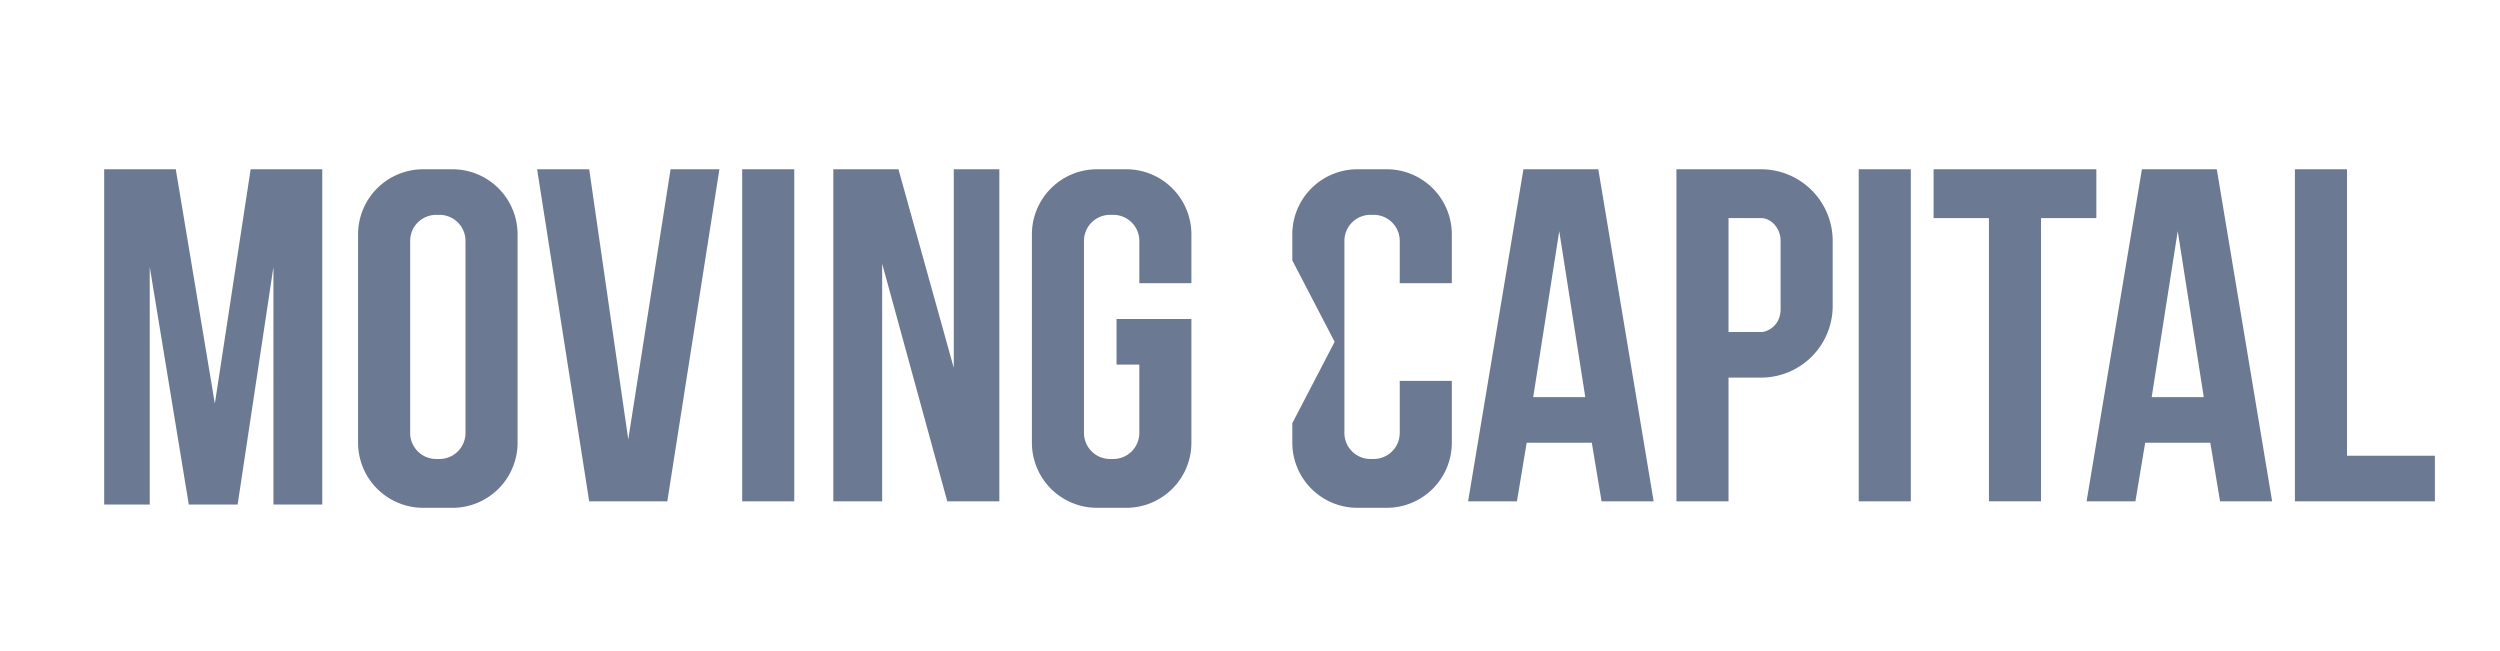
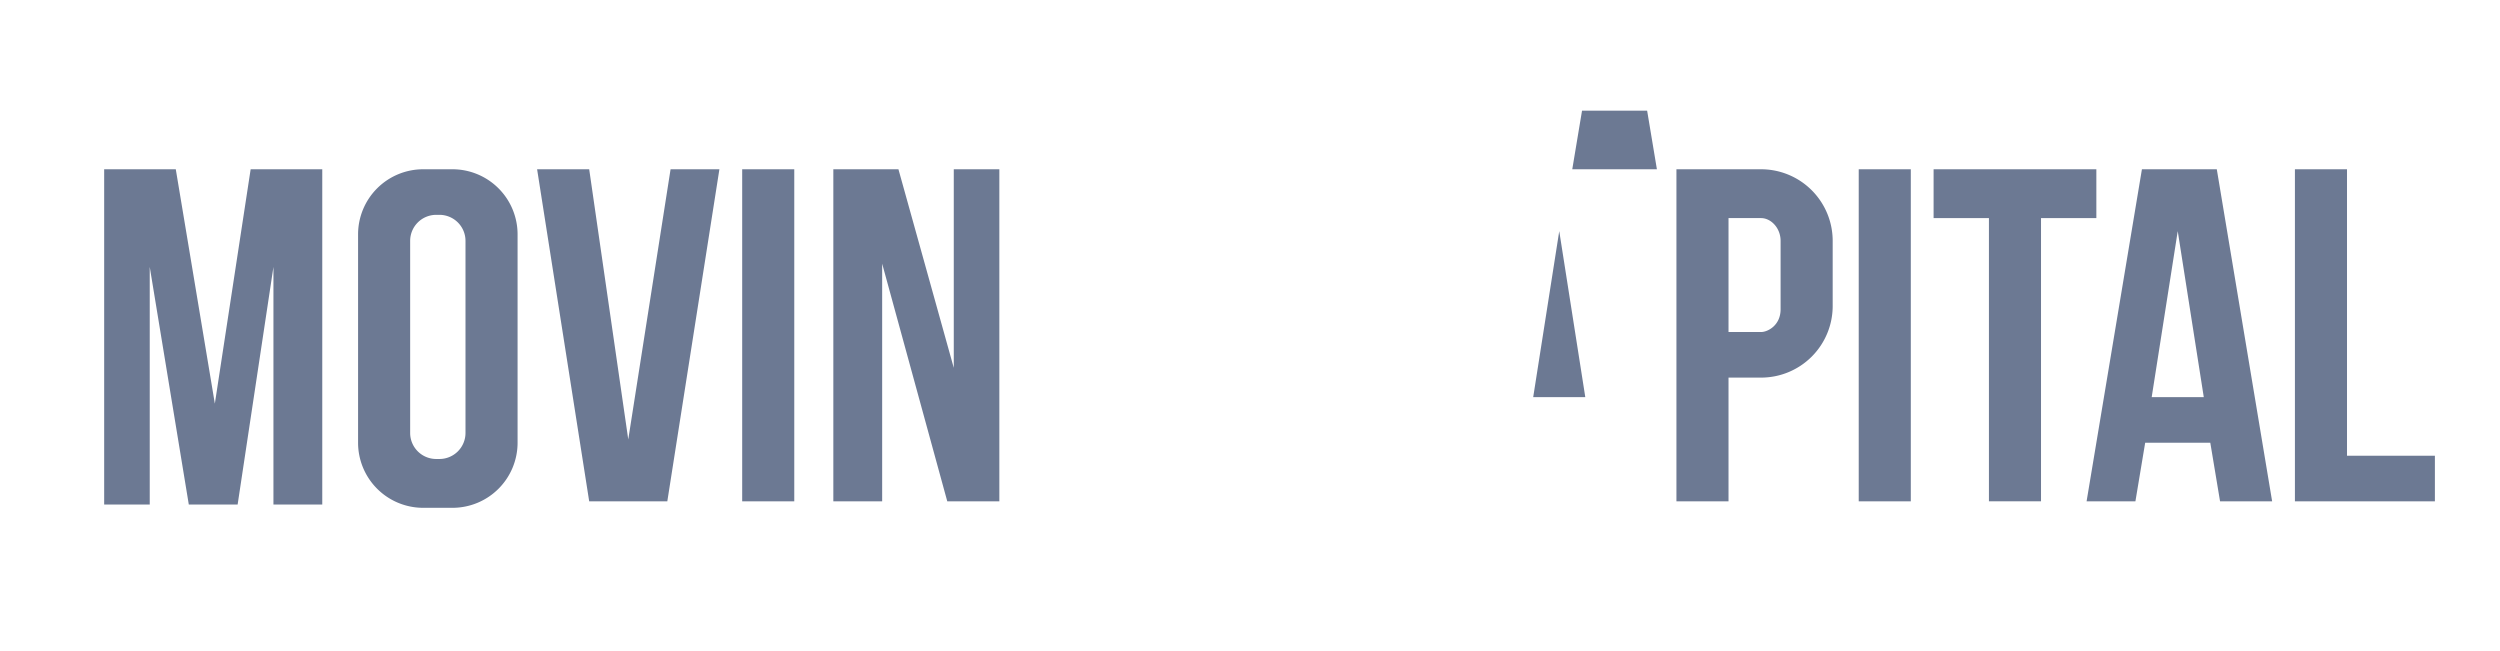
<svg xmlns="http://www.w3.org/2000/svg" width="192" height="50" fill="none">
  <path fill="#6C7993" d="M13.5 13H8v25.75h3.5V20.5l3 18.25h3.75L21 20.5v18.25h3.75V13h-5.5L16.5 31l-3-18Zm31.75 0h-4l4 25.5h6l4-25.5H51.5l-3.25 20.75-3-20.75ZM57 13h4v25.5h-4V13Zm89.75 0h-4v25.5h4V13Z" />
  <path fill="#6C7993" fill-rule="evenodd" d="M128.75 13v25.5h4V29h2.5a5.5 5.5 0 0 0 5.5-5.5v-5a5.5 5.5 0 0 0-5.5-5.5h-6.5Zm6.5 12.5h-2.5v-8.75h2.5c.75 0 1.5.75 1.5 1.75v5.25c0 1.25-1 1.75-1.5 1.75Z" clip-rule="evenodd" />
  <path fill="#6C7993" d="M161 13h-12.5v3.75h4.25V38.5h4V16.75H161V13Z" />
-   <path fill="#6C7993" fill-rule="evenodd" d="M122.75 13H117l-4.25 25.5h3.75l.75-4.5h5l.75 4.5h4L122.75 13Zm-1 17.5-2-12.75-2 12.75h4ZM164.5 13h5.75l4.25 25.5h-4l-.75-4.5h-5l-.75 4.5h-3.75L164.5 13Zm2.75 4.75 2 12.75h-4l2-12.75Z" clip-rule="evenodd" />
+   <path fill="#6C7993" fill-rule="evenodd" d="M122.75 13H117h3.75l.75-4.5h5l.75 4.5h4L122.75 13Zm-1 17.5-2-12.75-2 12.75h4ZM164.5 13h5.75l4.25 25.5h-4l-.75-4.5h-5l-.75 4.5h-3.75L164.5 13Zm2.75 4.75 2 12.75h-4l2-12.75Z" clip-rule="evenodd" />
  <path fill="#6C7993" d="M176.25 13h4v22H187v3.5h-10.75V13ZM69 13h-5v25.5h3.75V20.25l5 18.25h4V13h-3.5v15.25L69 13Z" />
  <path fill="#6C7993" fill-rule="evenodd" d="M27.5 18a5 5 0 0 1 5-5h2.25a5 5 0 0 1 5 5v16a5 5 0 0 1-5 5H32.5a5 5 0 0 1-5-5V18Zm8.25.5a2 2 0 0 0-2-2h-.25a2 2 0 0 0-2 2v14.75a2 2 0 0 0 2 2h.25a2 2 0 0 0 2-2V18.5Z" clip-rule="evenodd" />
-   <path fill="#6C7993" d="M84.25 13a5 5 0 0 0-5 5v16a5 5 0 0 0 5 5h2.25a5 5 0 0 0 5-5v-9.5h-5.75V28h1.75v5.25a2 2 0 0 1-2 2h-.25a2 2 0 0 1-2-2V18.5a2 2 0 0 1 2-2h.25a2 2 0 0 1 2 2v3.25h4V18a5 5 0 0 0-5-5h-2.25Zm15 5a5 5 0 0 1 5-5h2.25a5 5 0 0 1 5 5v3.75h-4V18.5a2 2 0 0 0-2-2h-.25a2 2 0 0 0-2 2v14.75a2 2 0 0 0 2 2h.25a2 2 0 0 0 2-2v-4h4V34a5 5 0 0 1-5 5h-2.25a5 5 0 0 1-5-5v-1.5l3.25-6.25L99.25 20v-2Z" />
</svg>